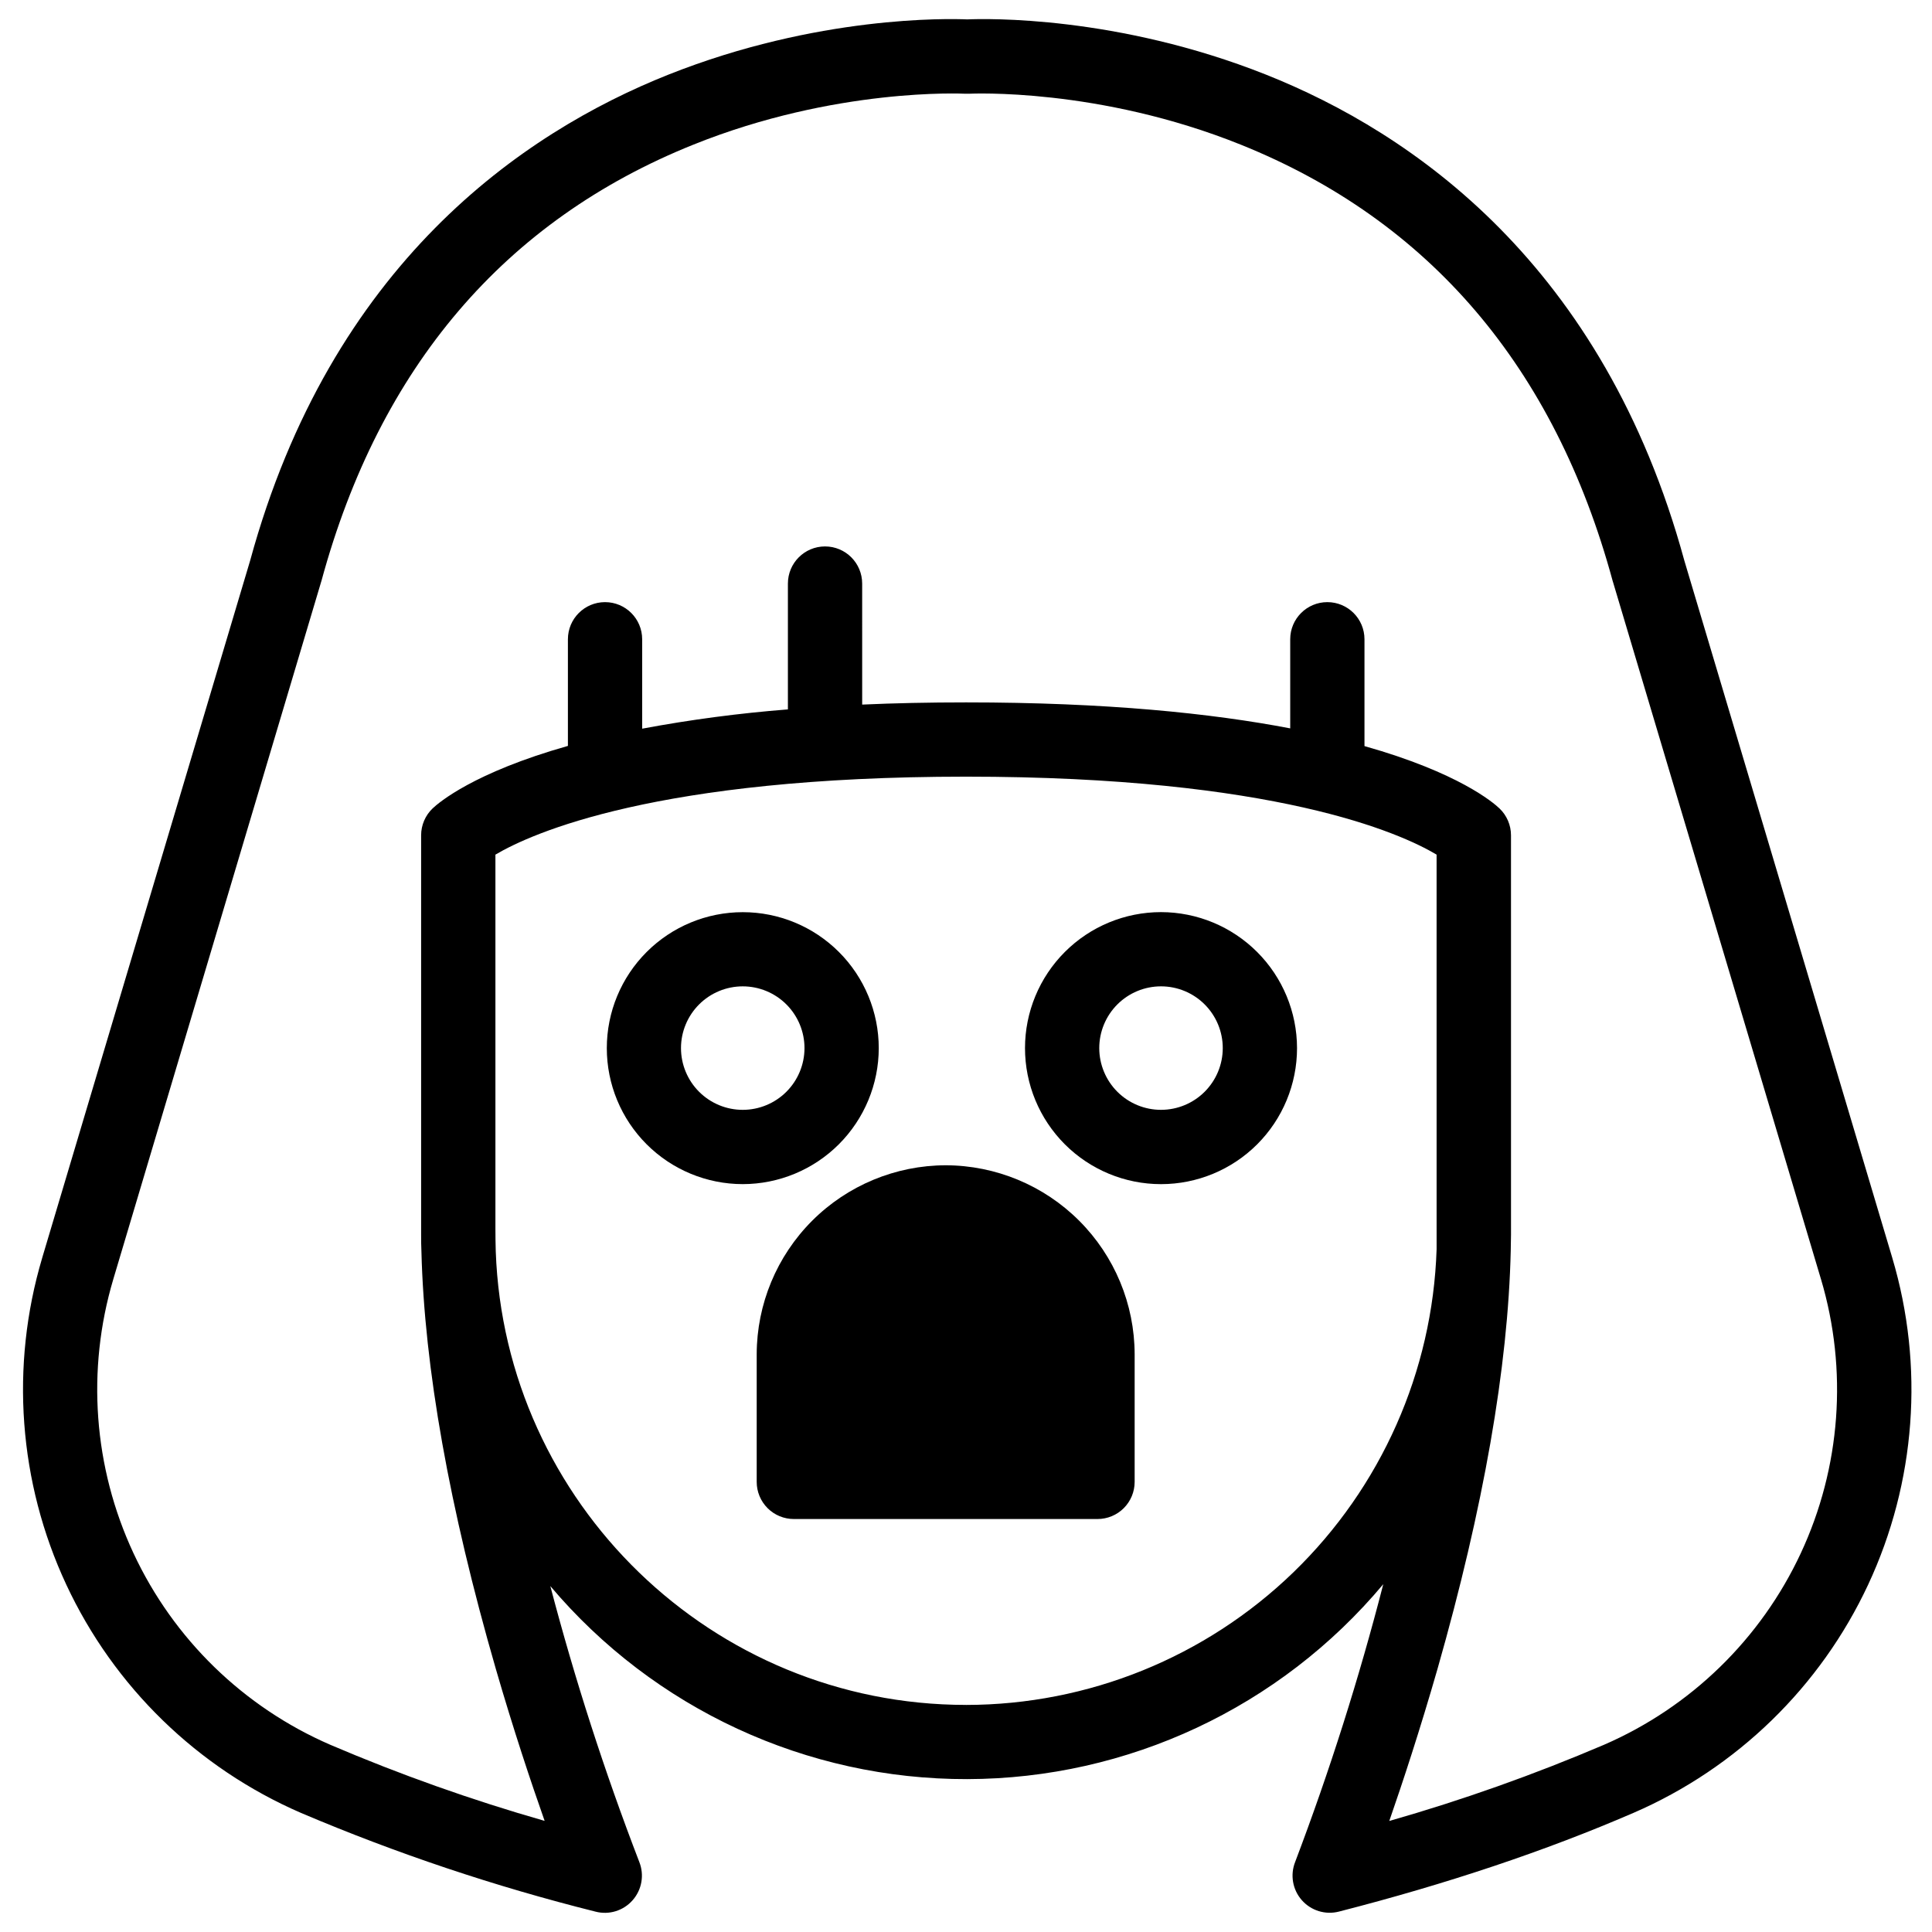
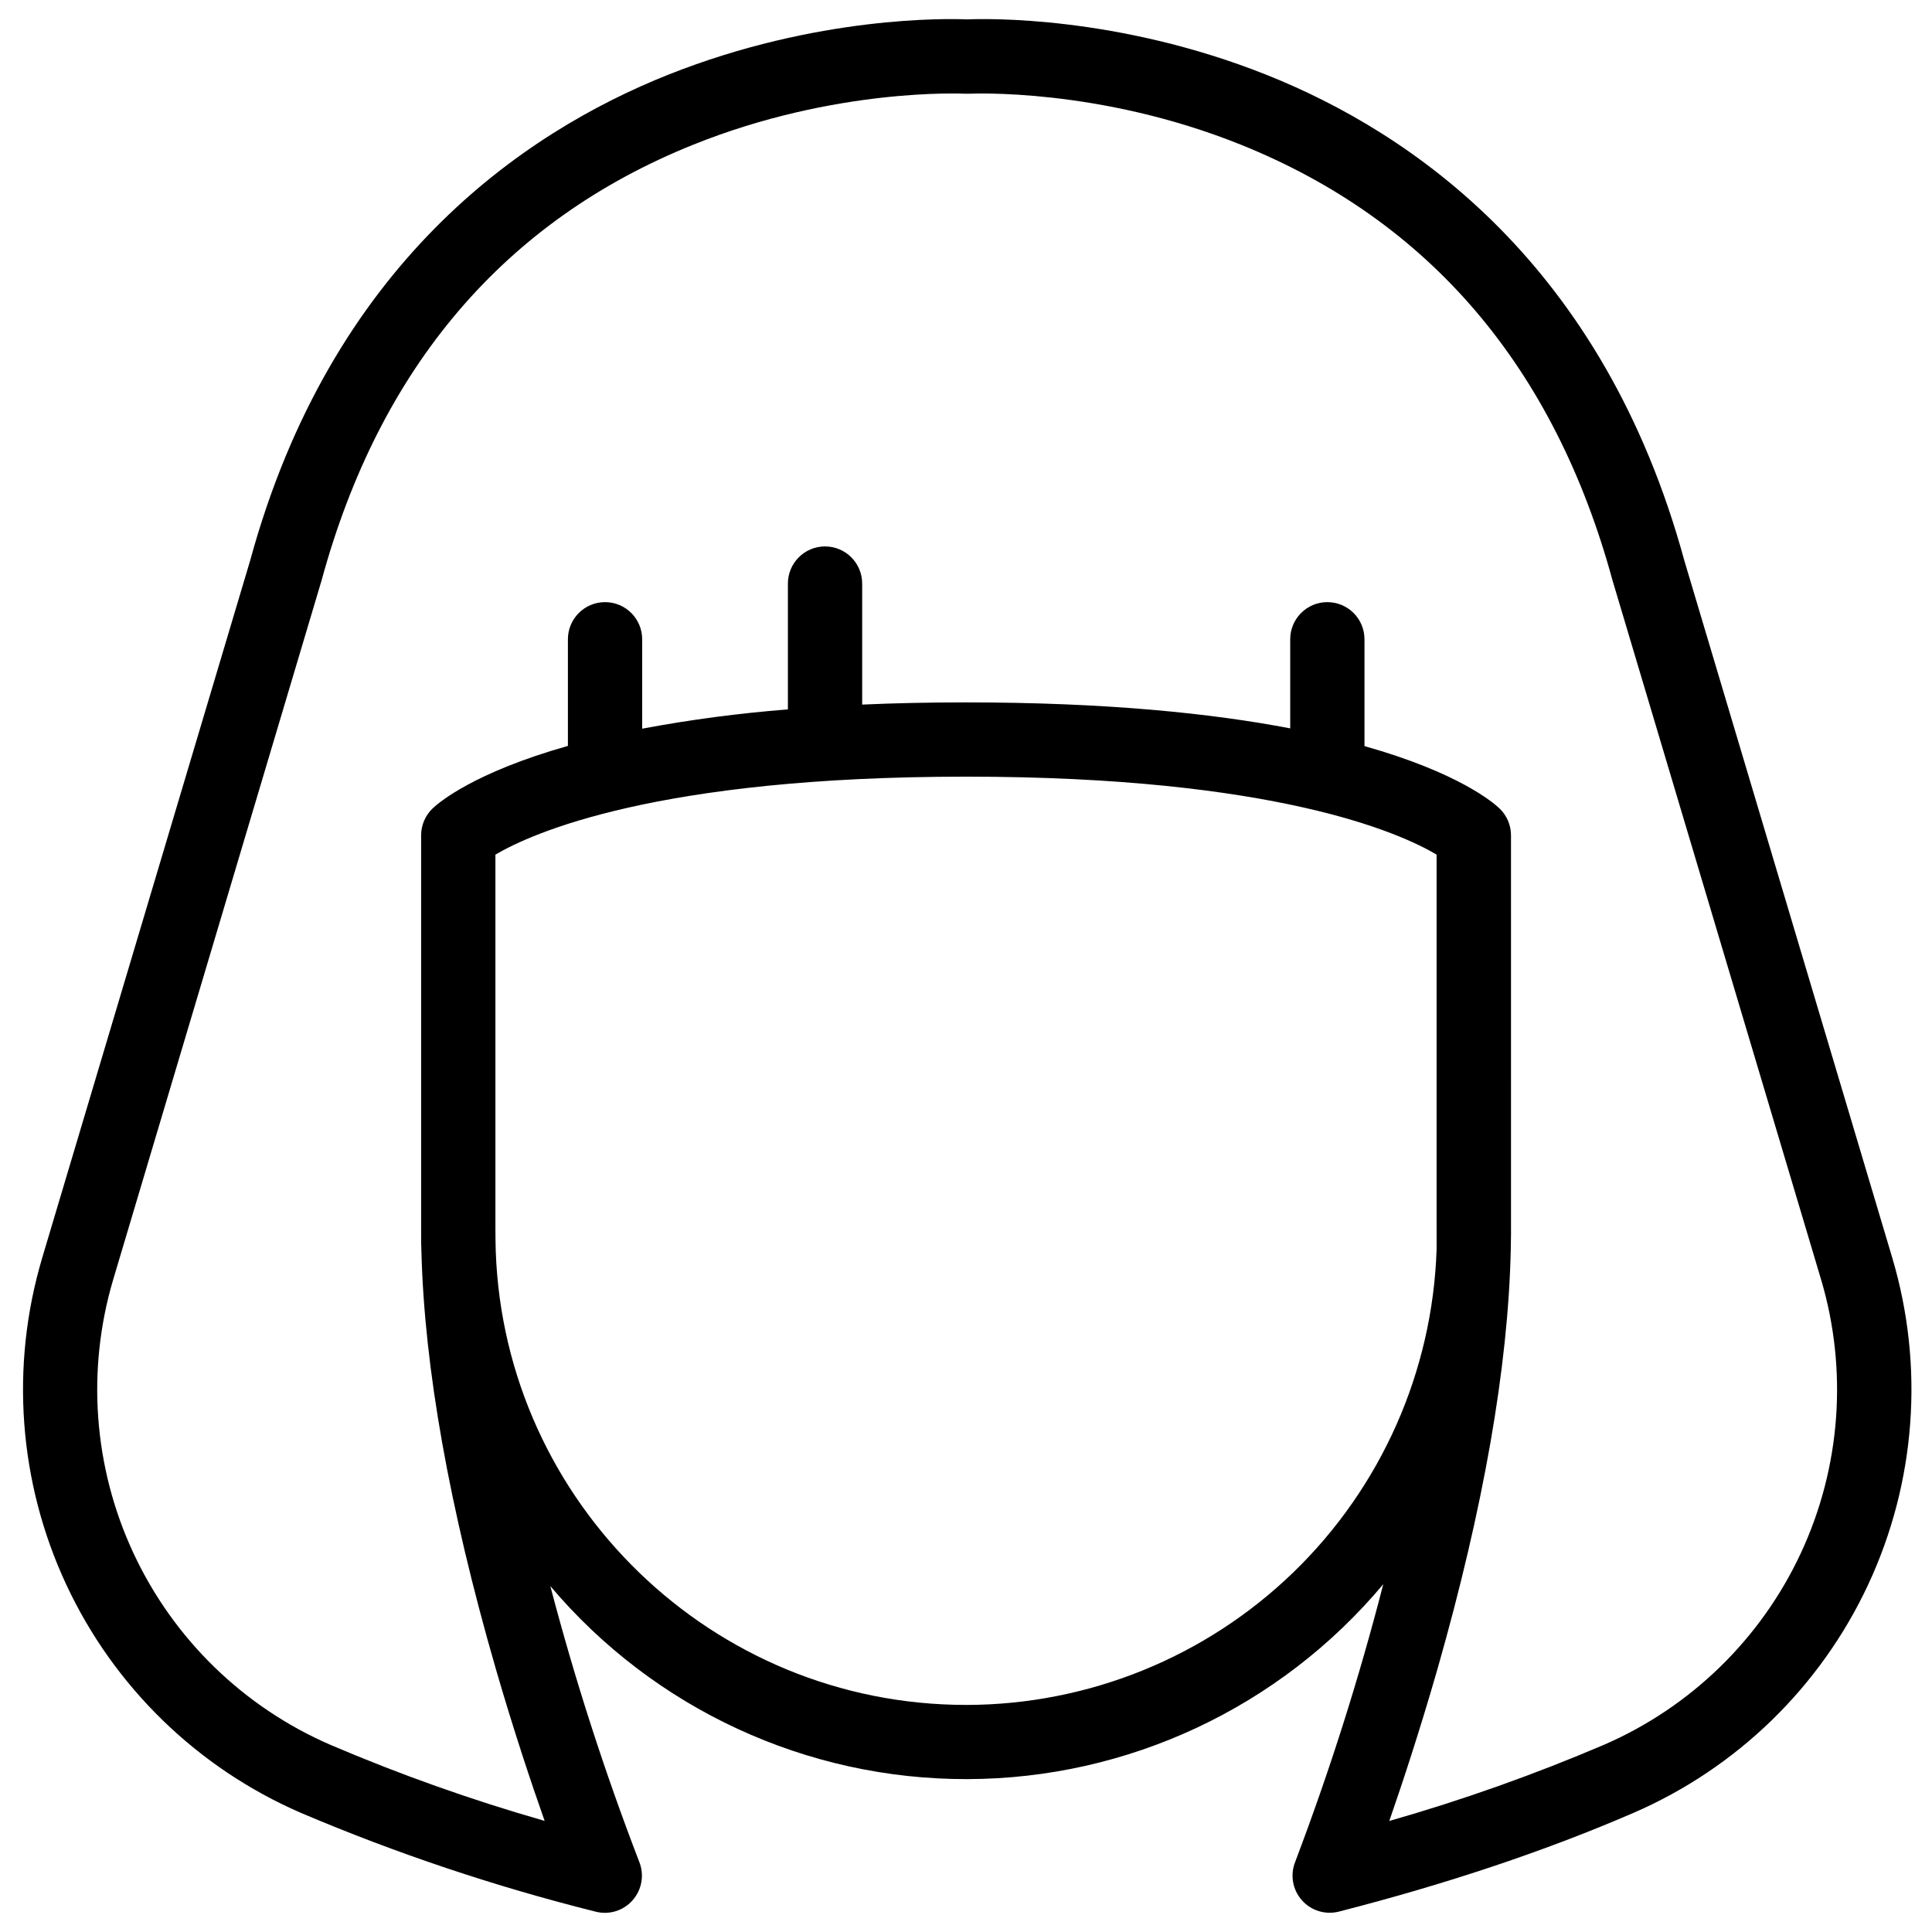
<svg xmlns="http://www.w3.org/2000/svg" fill="#000000" width="800px" height="800px" version="1.1" viewBox="144 144 512 512">
  <g>
    <path d="m645.48 477.36-55.105-184.77c-21.43-78.57-72.113-113.39-110.89-128.82-39.484-15.684-74.191-14.848-79.16-14.629-4.981-0.219-39.688-1.055-79.164 14.629-38.762 15.422-89.426 50.246-110.88 128.82l-55.105 184.77h0.004c-8.531 28.668-6.262 59.465 6.379 86.57 12.645 27.102 34.781 48.633 62.227 60.52 25.289 10.746 51.383 19.488 78.039 26.156 3.59 0.934 7.402-0.246 9.84-3.043 2.449-2.785 3.121-6.711 1.742-10.152-9.199-23.91-17.066-48.305-23.566-73.082 27.469 32.527 67.91 51.254 110.49 51.156 42.574-0.098 82.93-19.008 110.25-51.66-6.418 24.953-14.215 49.527-23.352 73.613-1.363 3.441-0.68 7.356 1.766 10.129 2.445 2.777 6.242 3.945 9.824 3.027 28.645-7.332 54.906-16.137 78.043-26.156v0.004c27.445-11.887 49.582-33.414 62.227-60.516 12.641-27.105 14.914-57.898 6.387-86.566zm-245.48 118.46c-67.258 0-122.24-53.52-124.62-120.21-0.059-2.027-0.09-4.039-0.09-6.043v-99.082c9.613-5.676 42.766-20.664 124.71-20.664 81.949 0 115.13 14.945 124.71 20.664l0.004 99.387v3.316c-0.004 0.035-0.004 0.07 0 0.105v1.77 0.004c-1.062 32.371-14.668 63.066-37.938 85.598-23.27 22.531-54.383 35.137-86.773 35.16zm169.05 10.578c-18.52 7.906-37.516 14.648-56.875 20.18 3.551-10.215 8.137-24.148 12.793-40.344 12.172-42.668 18.695-79.91 19.395-110.82 0-1.445 0.07-2.883 0.07-4.328l-0.004-105.73c0-2.688-1.105-5.258-3.051-7.113-1.605-1.535-10.824-9.477-35.777-16.52v-28.312c0-5.434-4.406-9.84-9.84-9.84-5.434 0-9.84 4.406-9.84 9.84v23.617c-20.773-3.984-48.699-6.887-85.883-6.887-9.84 0-19.023 0.195-27.551 0.582l-0.004-32.074c0-5.434-4.402-9.84-9.84-9.84-5.434 0-9.84 4.406-9.84 9.84v33.348c-12.953 1.016-25.848 2.719-38.621 5.109v-23.695c0-5.434-4.406-9.84-9.84-9.84s-9.84 4.406-9.84 9.84v28.262c-25.004 7.082-34.234 15.035-35.848 16.559-1.945 1.855-3.047 4.426-3.051 7.117v105.76c0 1.516 0 3.019 0.078 4.516 0.777 30.84 7.398 67.977 19.68 110.52 4.695 16.195 9.359 30.168 12.969 40.402v0.004c-19.324-5.523-38.281-12.254-56.766-20.152-23.02-9.977-41.586-28.043-52.188-50.781-10.605-22.742-12.504-48.578-5.348-72.625l55.105-184.88c0.027-0.074 0.051-0.148 0.07-0.227 15.391-56.551 48.531-95.449 98.488-115.53 37.746-15.203 71.566-13.539 72.027-13.52h1.121c0.344 0 34.223-1.703 72.027 13.52 49.969 20.113 83.098 58.98 98.488 115.53 0 0.078 0.051 0.156 0.07 0.227l55.152 184.88h0.004c7.156 24.047 5.254 49.883-5.348 72.621-10.602 22.738-29.168 40.805-52.188 50.785z" />
-     <path d="m376.88 421.77c0-9.559-3.797-18.723-10.555-25.48-6.758-6.758-15.922-10.555-25.48-10.555-9.555 0-18.723 3.797-25.48 10.555-6.758 6.758-10.555 15.922-10.555 25.48 0 9.555 3.797 18.723 10.555 25.48 6.758 6.758 15.926 10.555 25.48 10.555 9.555-0.012 18.715-3.812 25.469-10.566 6.754-6.758 10.555-15.918 10.566-25.469zm-36.035 16.355v-0.004c-4.34 0.004-8.504-1.719-11.574-4.785-3.074-3.07-4.797-7.234-4.801-11.574 0-4.34 1.727-8.504 4.793-11.574 3.07-3.07 7.234-4.793 11.574-4.793 4.344 0 8.504 1.727 11.574 4.797 3.066 3.07 4.789 7.234 4.789 11.578-0.008 4.336-1.73 8.492-4.797 11.559-3.066 3.066-7.223 4.789-11.559 4.793z" />
-     <path d="m451.69 385.72c-9.559 0-18.73 3.793-25.492 10.555-6.758 6.758-10.559 15.926-10.562 25.484 0 9.559 3.797 18.73 10.555 25.492 6.758 6.758 15.926 10.559 25.488 10.559 9.559 0 18.727-3.797 25.488-10.555 6.762-6.762 10.559-15.93 10.559-25.488-0.012-9.555-3.809-18.715-10.566-25.473-6.754-6.758-15.914-10.559-25.469-10.574zm0 52.398c-4.34 0.004-8.504-1.719-11.574-4.785-3.07-3.07-4.797-7.234-4.801-11.574 0-4.34 1.727-8.504 4.793-11.574 3.07-3.07 7.234-4.793 11.574-4.793 4.344 0 8.508 1.727 11.574 4.797 3.07 3.07 4.793 7.234 4.789 11.578-0.004 4.336-1.73 8.492-4.797 11.559-3.066 3.066-7.223 4.789-11.559 4.793z" />
-     <path d="m394.62 452.81c-13.273 0.027-25.996 5.312-35.387 14.695-9.387 9.387-14.672 22.109-14.699 35.383v33.828c0 2.609 1.035 5.113 2.883 6.961 1.844 1.844 4.348 2.879 6.957 2.879h80.48c2.609 0 5.113-1.035 6.957-2.879 1.848-1.848 2.883-4.352 2.883-6.961v-33.828c-0.027-13.273-5.312-25.992-14.699-35.379-9.383-9.383-22.105-14.668-35.375-14.699z" />
  </g>
</svg>